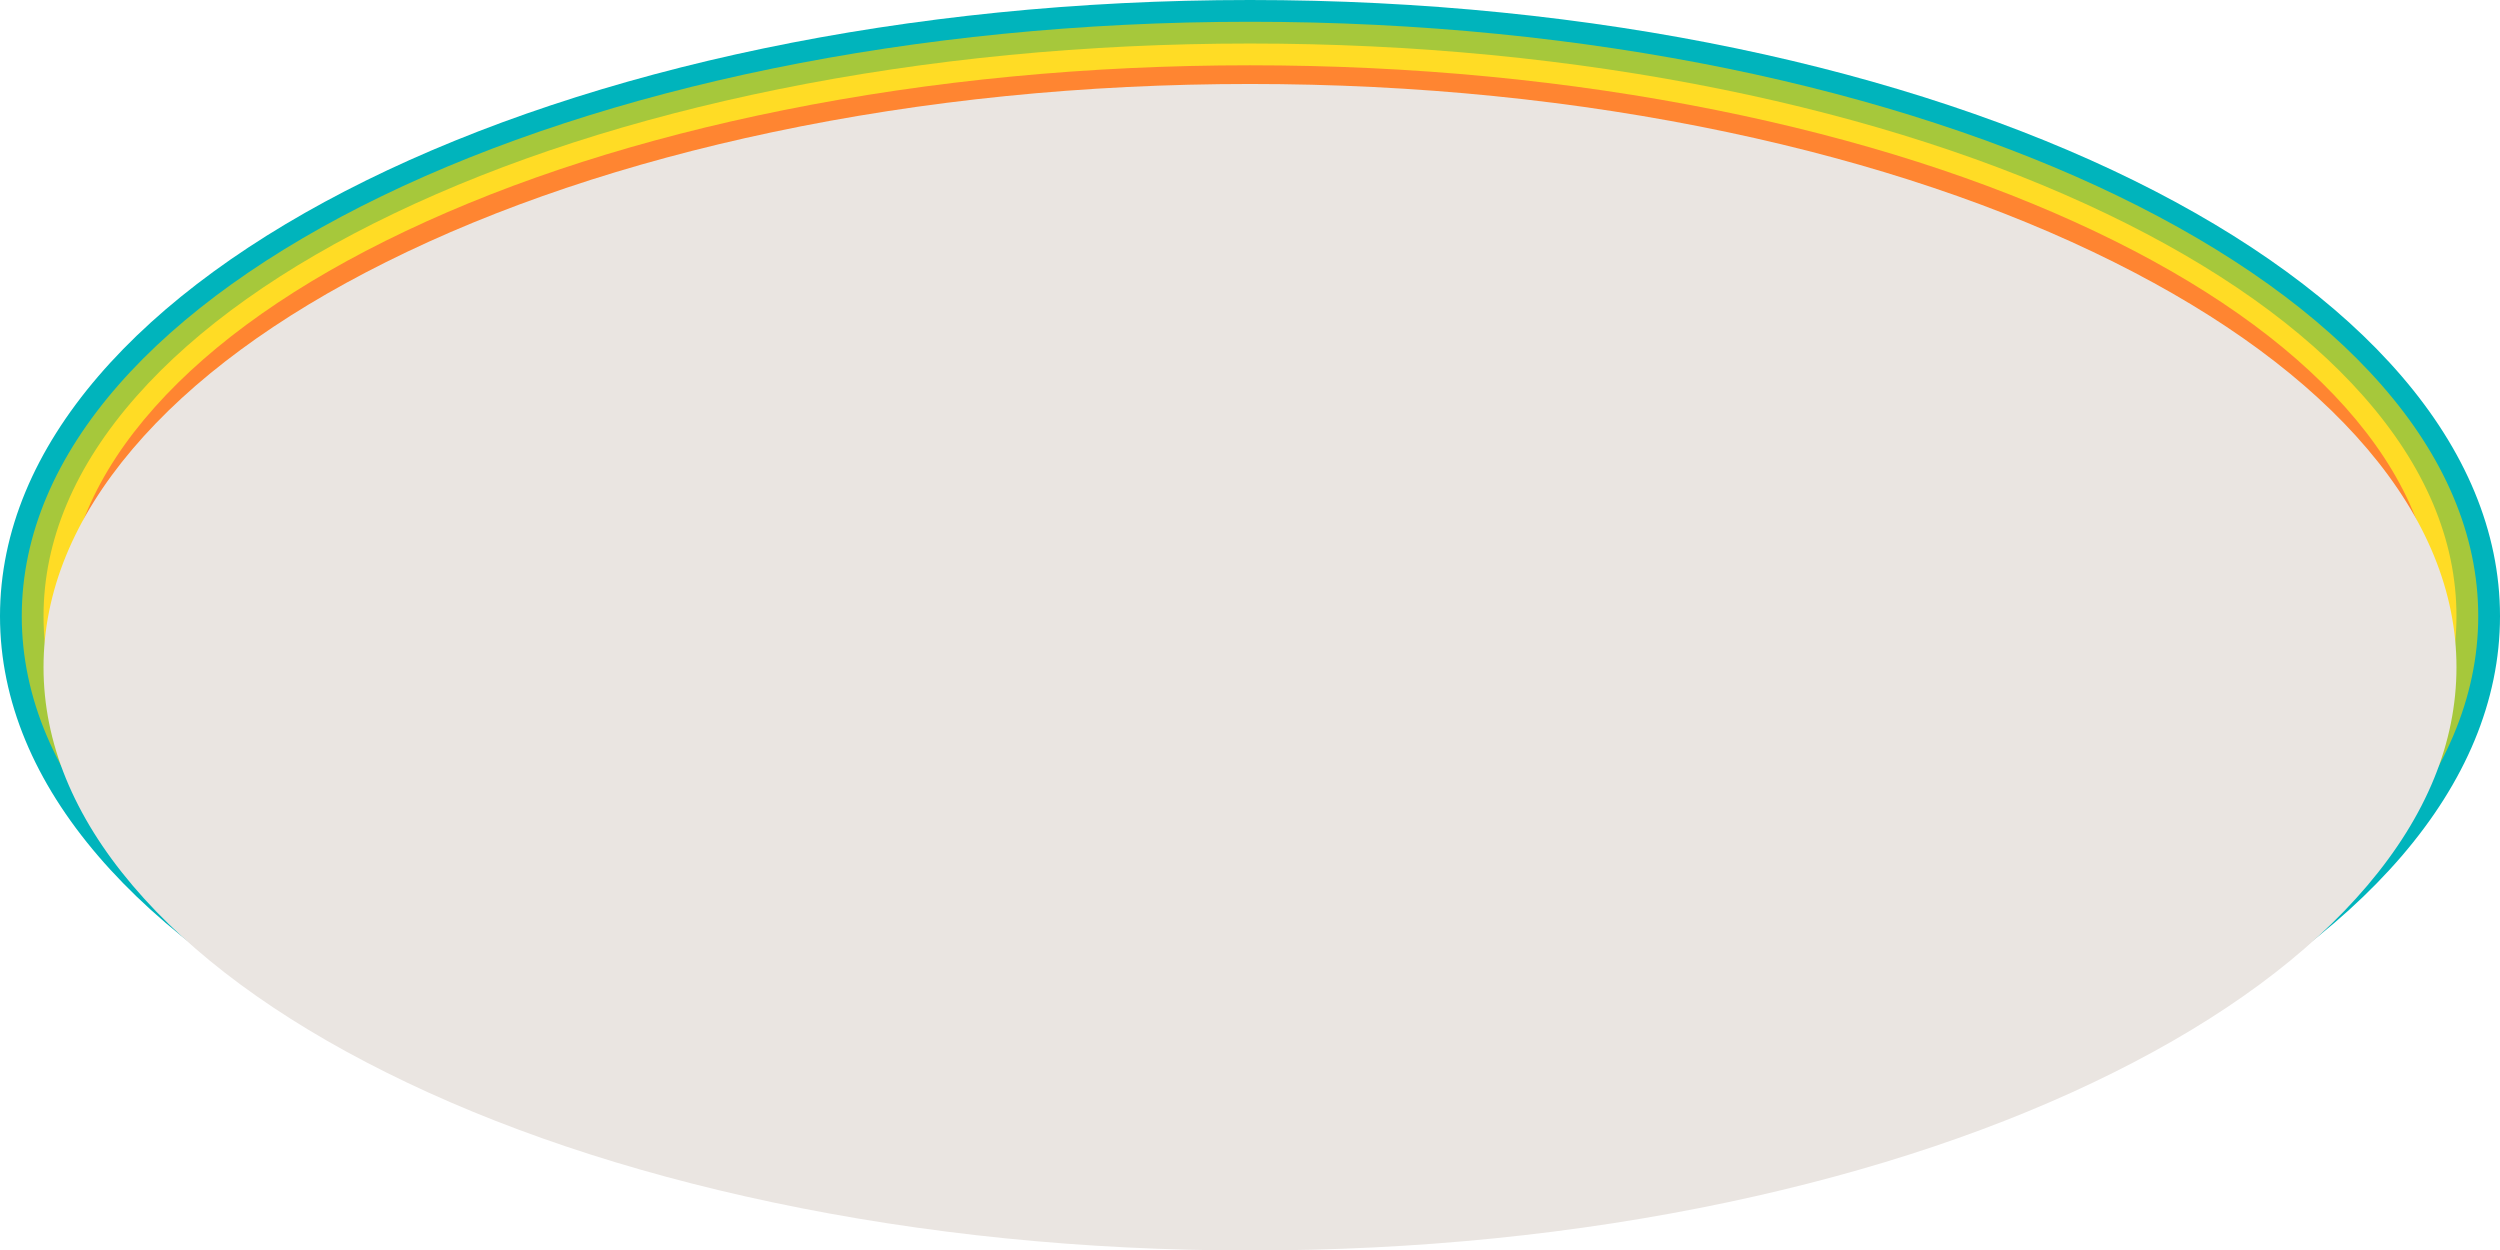
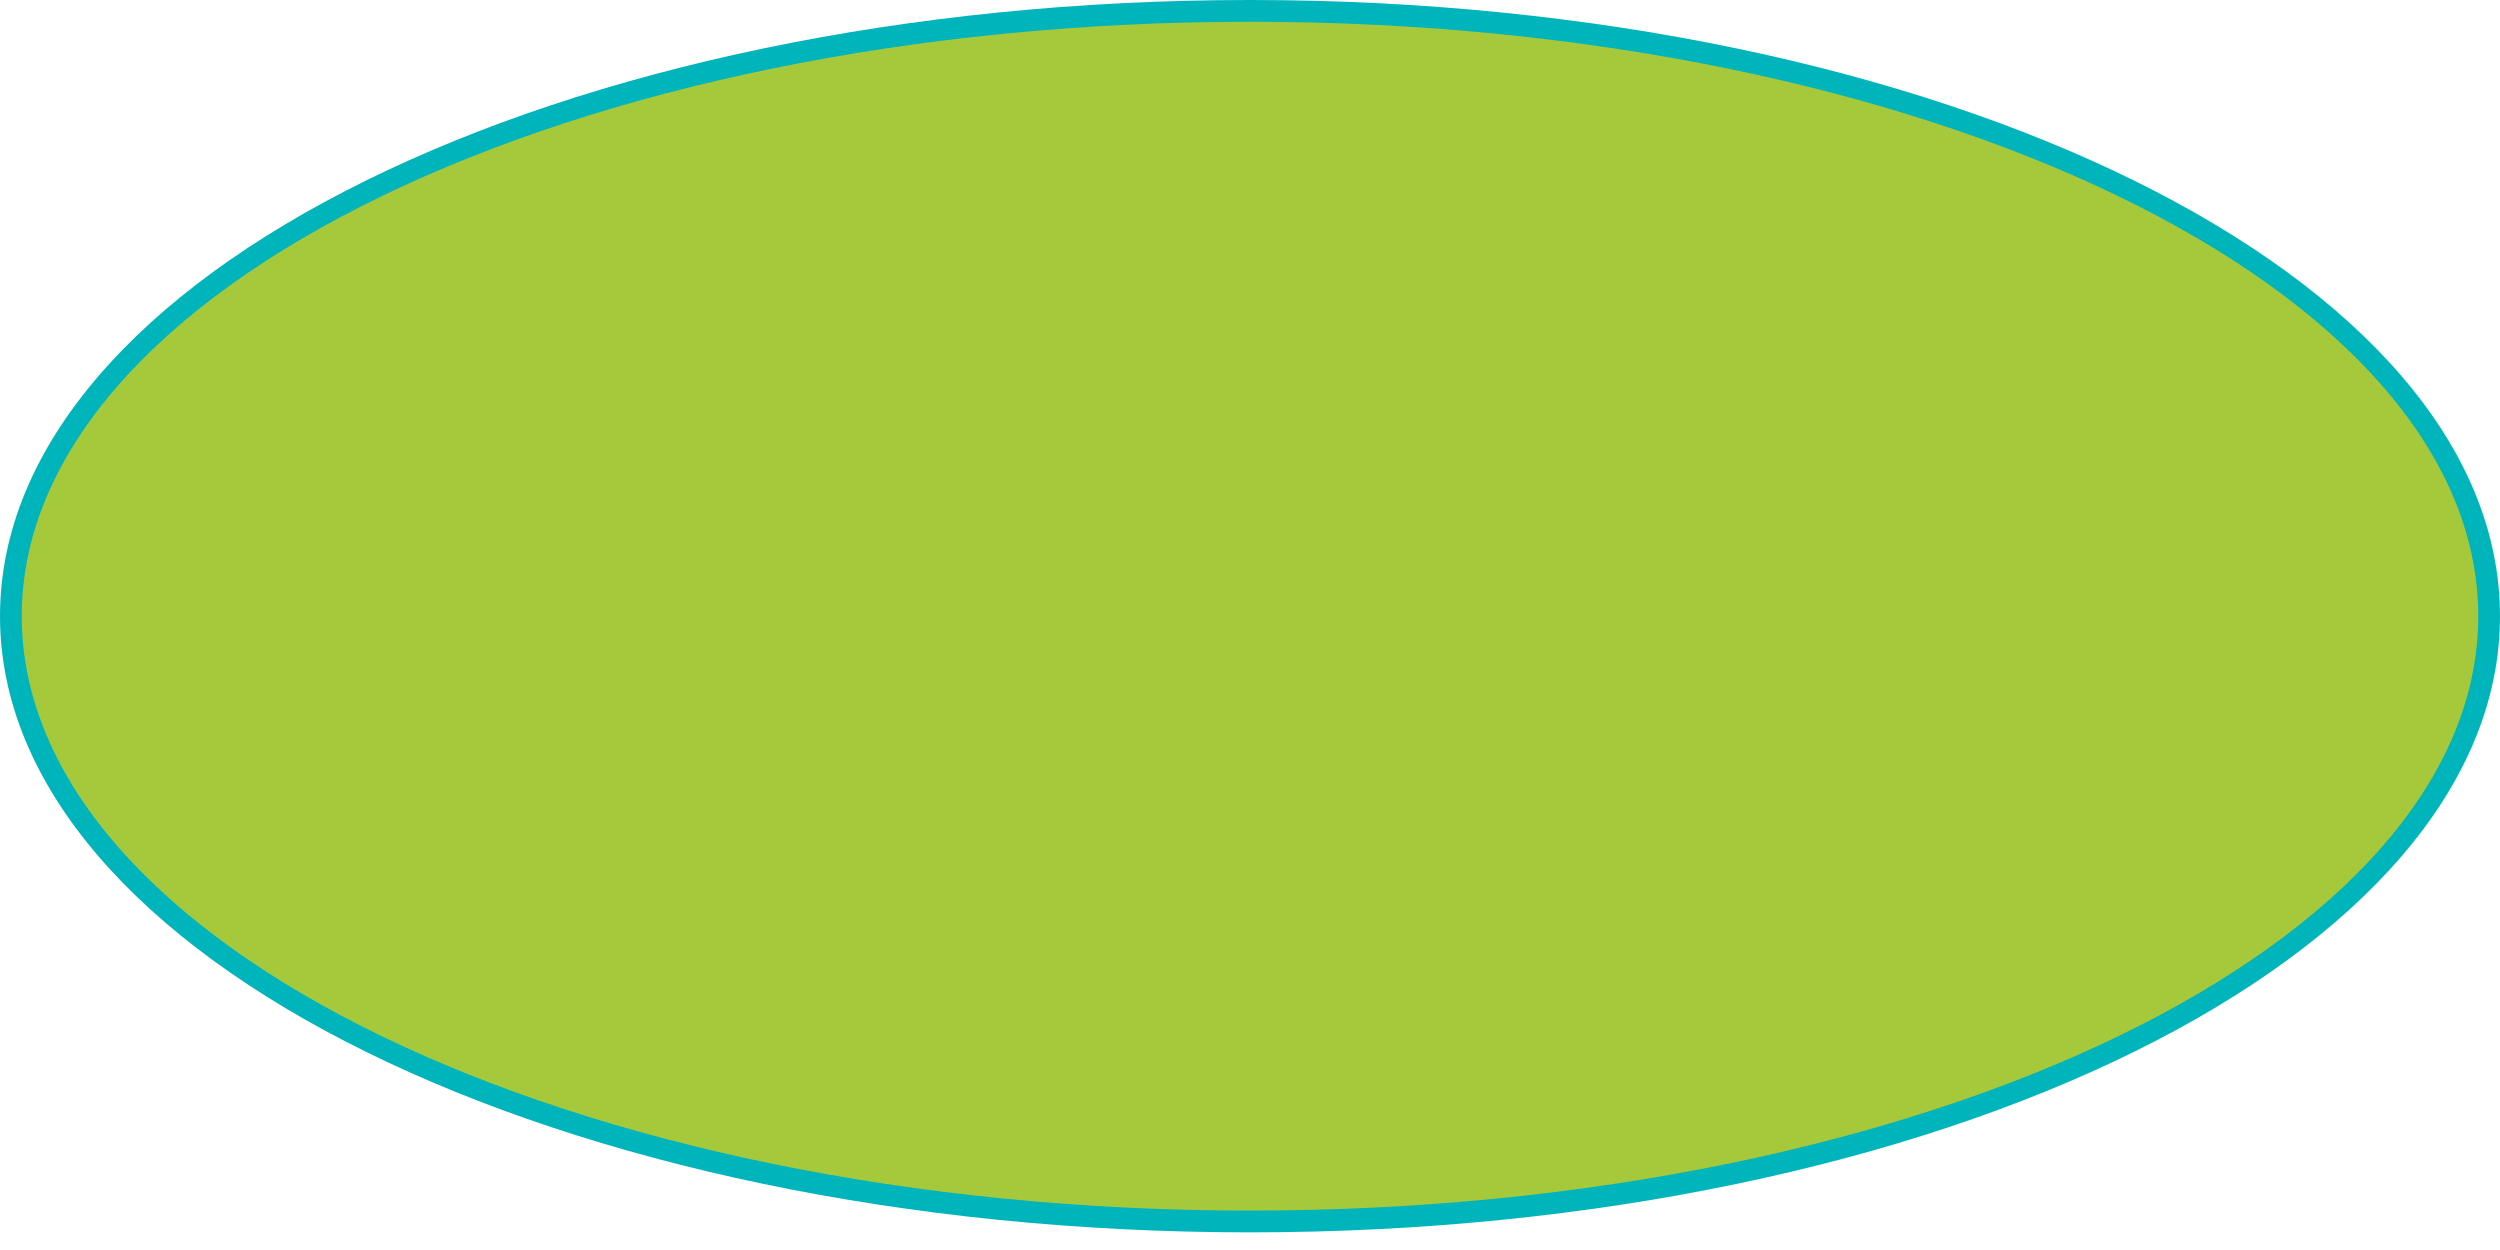
<svg xmlns="http://www.w3.org/2000/svg" width="1628" height="814.306" viewBox="0 0 1628 814.306">
  <g id="グループ_634" data-name="グループ 634" transform="translate(9166 4186)">
    <path id="パス_389" data-name="パス 389" d="M814,0c449.56,0,814,179.648,814,401.255S1263.56,802.509,814,802.509,0,622.861,0,401.255,364.44,0,814,0" transform="translate(-9166 -4186)" fill="#00b4bc" />
    <path id="パス_390" data-name="パス 390" d="M814,788.336c-441.025,0-799.828-173.644-799.828-387.081S372.975,14.174,814,14.174s799.827,173.644,799.827,387.081S1255.024,788.336,814,788.336" transform="translate(-9166 -4186)" fill="#a6c83b" />
-     <path id="パス_391" data-name="パス 391" d="M814,774.163c-106.536,0-209.93-10.031-307.311-29.814-93.815-19.058-178.039-46.3-250.332-80.959-71.836-34.444-128.159-74.426-167.4-118.838-40.218-45.512-60.609-93.724-60.609-143.3s20.391-97.785,60.609-143.3c39.243-44.411,95.566-84.393,167.4-118.837,72.293-34.662,156.517-61.9,250.332-80.959C604.07,38.377,707.464,28.347,814,28.347s209.93,10.03,307.312,29.814c93.813,19.058,178.037,46.3,250.33,80.959,71.837,34.444,128.159,74.426,167.4,118.837,40.217,45.512,60.609,93.725,60.609,143.3s-20.392,97.785-60.609,143.3c-39.243,44.412-95.565,84.394-167.4,118.838-72.293,34.662-156.517,61.9-250.33,80.959C1023.93,764.132,920.534,774.163,814,774.163" transform="translate(-9166 -4186)" fill="#ffdc25" />
-     <path id="パス_392" data-name="パス 392" d="M814,759.99c-105.281,0-207.424-9.808-303.593-29.152-92.417-18.588-175.316-45.122-246.394-78.864-70.162-33.309-125.081-71.87-163.23-114.615-38.661-43.319-58.265-89.112-58.265-136.1s19.6-92.784,58.265-136.1c38.149-42.744,93.066-81.306,163.23-114.615,71.076-33.742,153.974-60.276,246.394-78.865C606.576,52.328,708.719,42.52,814,42.52s207.423,9.808,303.592,29.151c92.42,18.589,175.319,45.123,246.394,78.865,70.164,33.309,125.082,71.87,163.23,114.615,38.661,43.319,58.264,89.111,58.264,136.1s-19.6,92.785-58.264,136.1c-38.148,42.744-93.068,81.306-163.23,114.615-71.078,33.742-153.976,60.276-246.394,78.864C1021.422,750.182,919.279,759.99,814,759.99" transform="translate(-9166 -4186)" fill="#ff8531" />
-     <path id="パス_393" data-name="パス 393" d="M842.345,816.306c-107.919,0-212.587-10.562-311.1-31.393-94.429-19.967-179.058-48.43-251.532-84.6-71.055-35.461-126.57-76.4-165.01-121.677C76.209,533.293,56.69,485.471,56.69,436.5S76.209,339.706,114.7,294.362c38.44-45.278,93.958-86.217,165.01-121.677,72.474-36.17,157.1-64.633,251.532-84.6,98.51-20.829,203.179-31.392,311.1-31.392s212.587,10.562,311.1,31.392c94.431,19.968,179.059,48.431,251.533,84.6,71.052,35.46,126.57,76.4,165.01,121.677C1608.48,339.706,1628,387.527,1628,436.5s-19.518,96.793-58.013,142.137c-38.44,45.278-93.956,86.217-165.01,121.677-72.474,36.169-157.1,64.632-251.533,84.6-98.512,20.831-203.18,31.393-311.1,31.393" transform="translate(-9194.346 -4188)" fill="#eae5e1" />
  </g>
</svg>